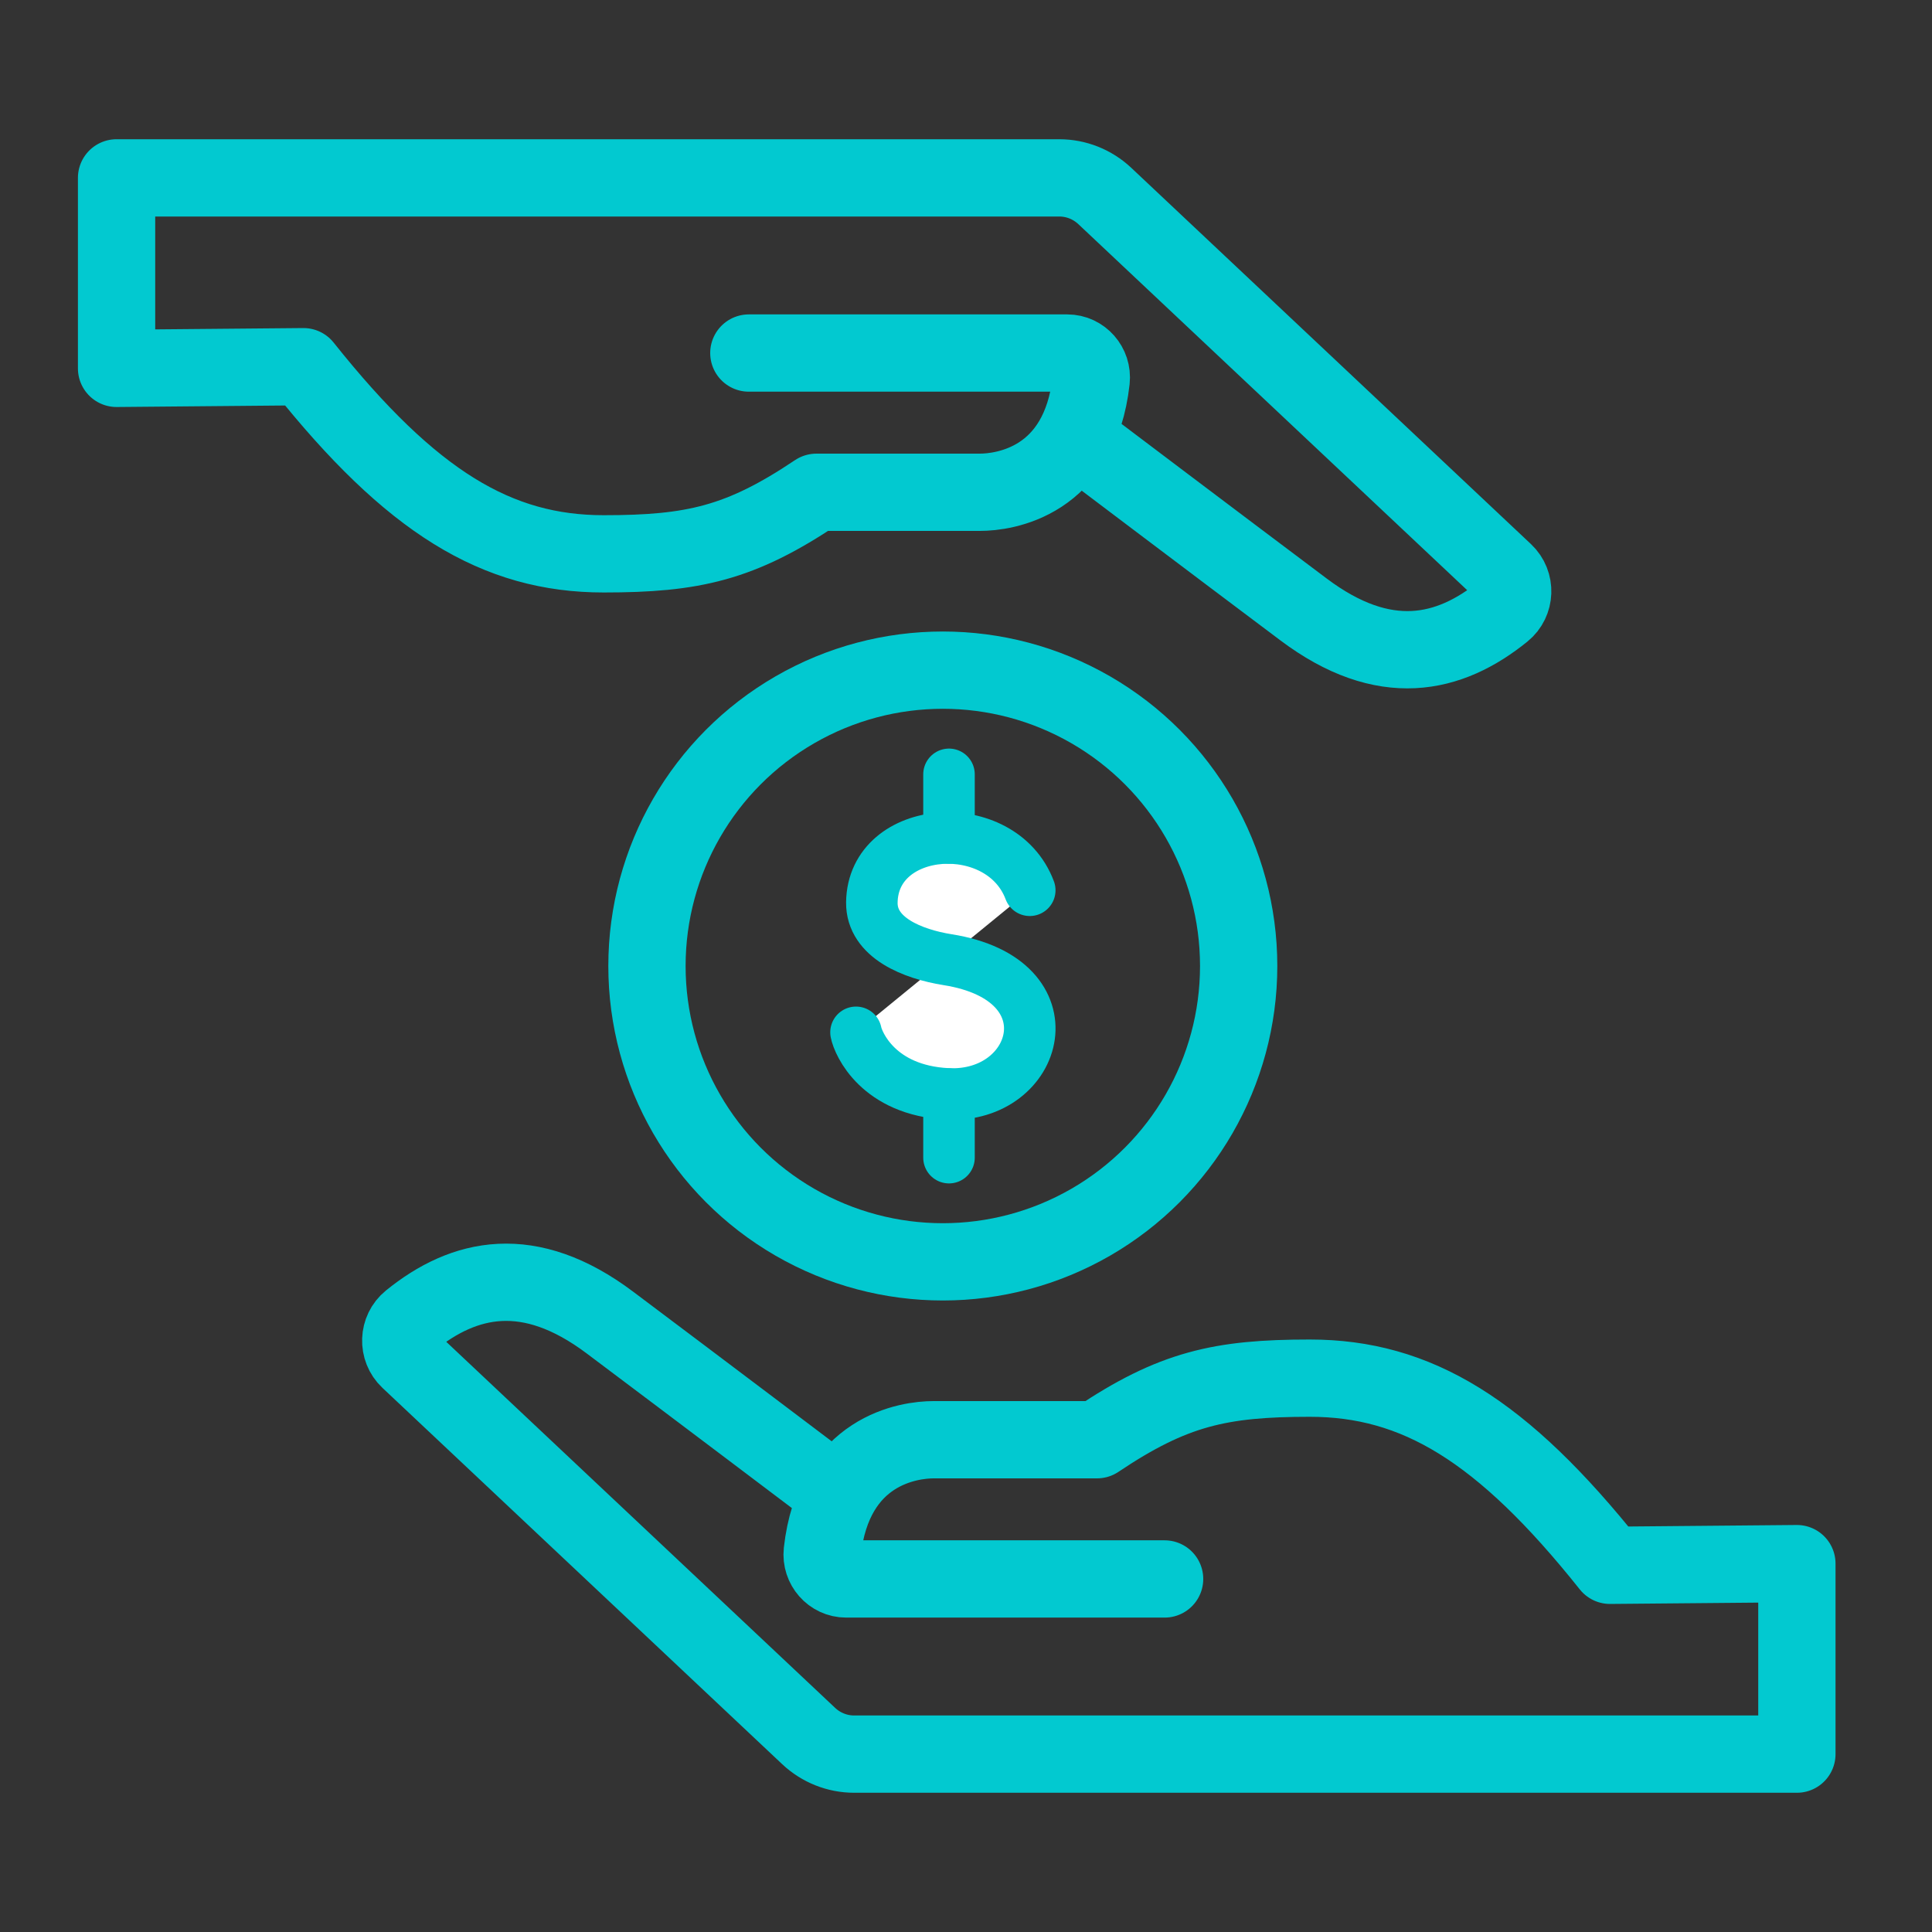
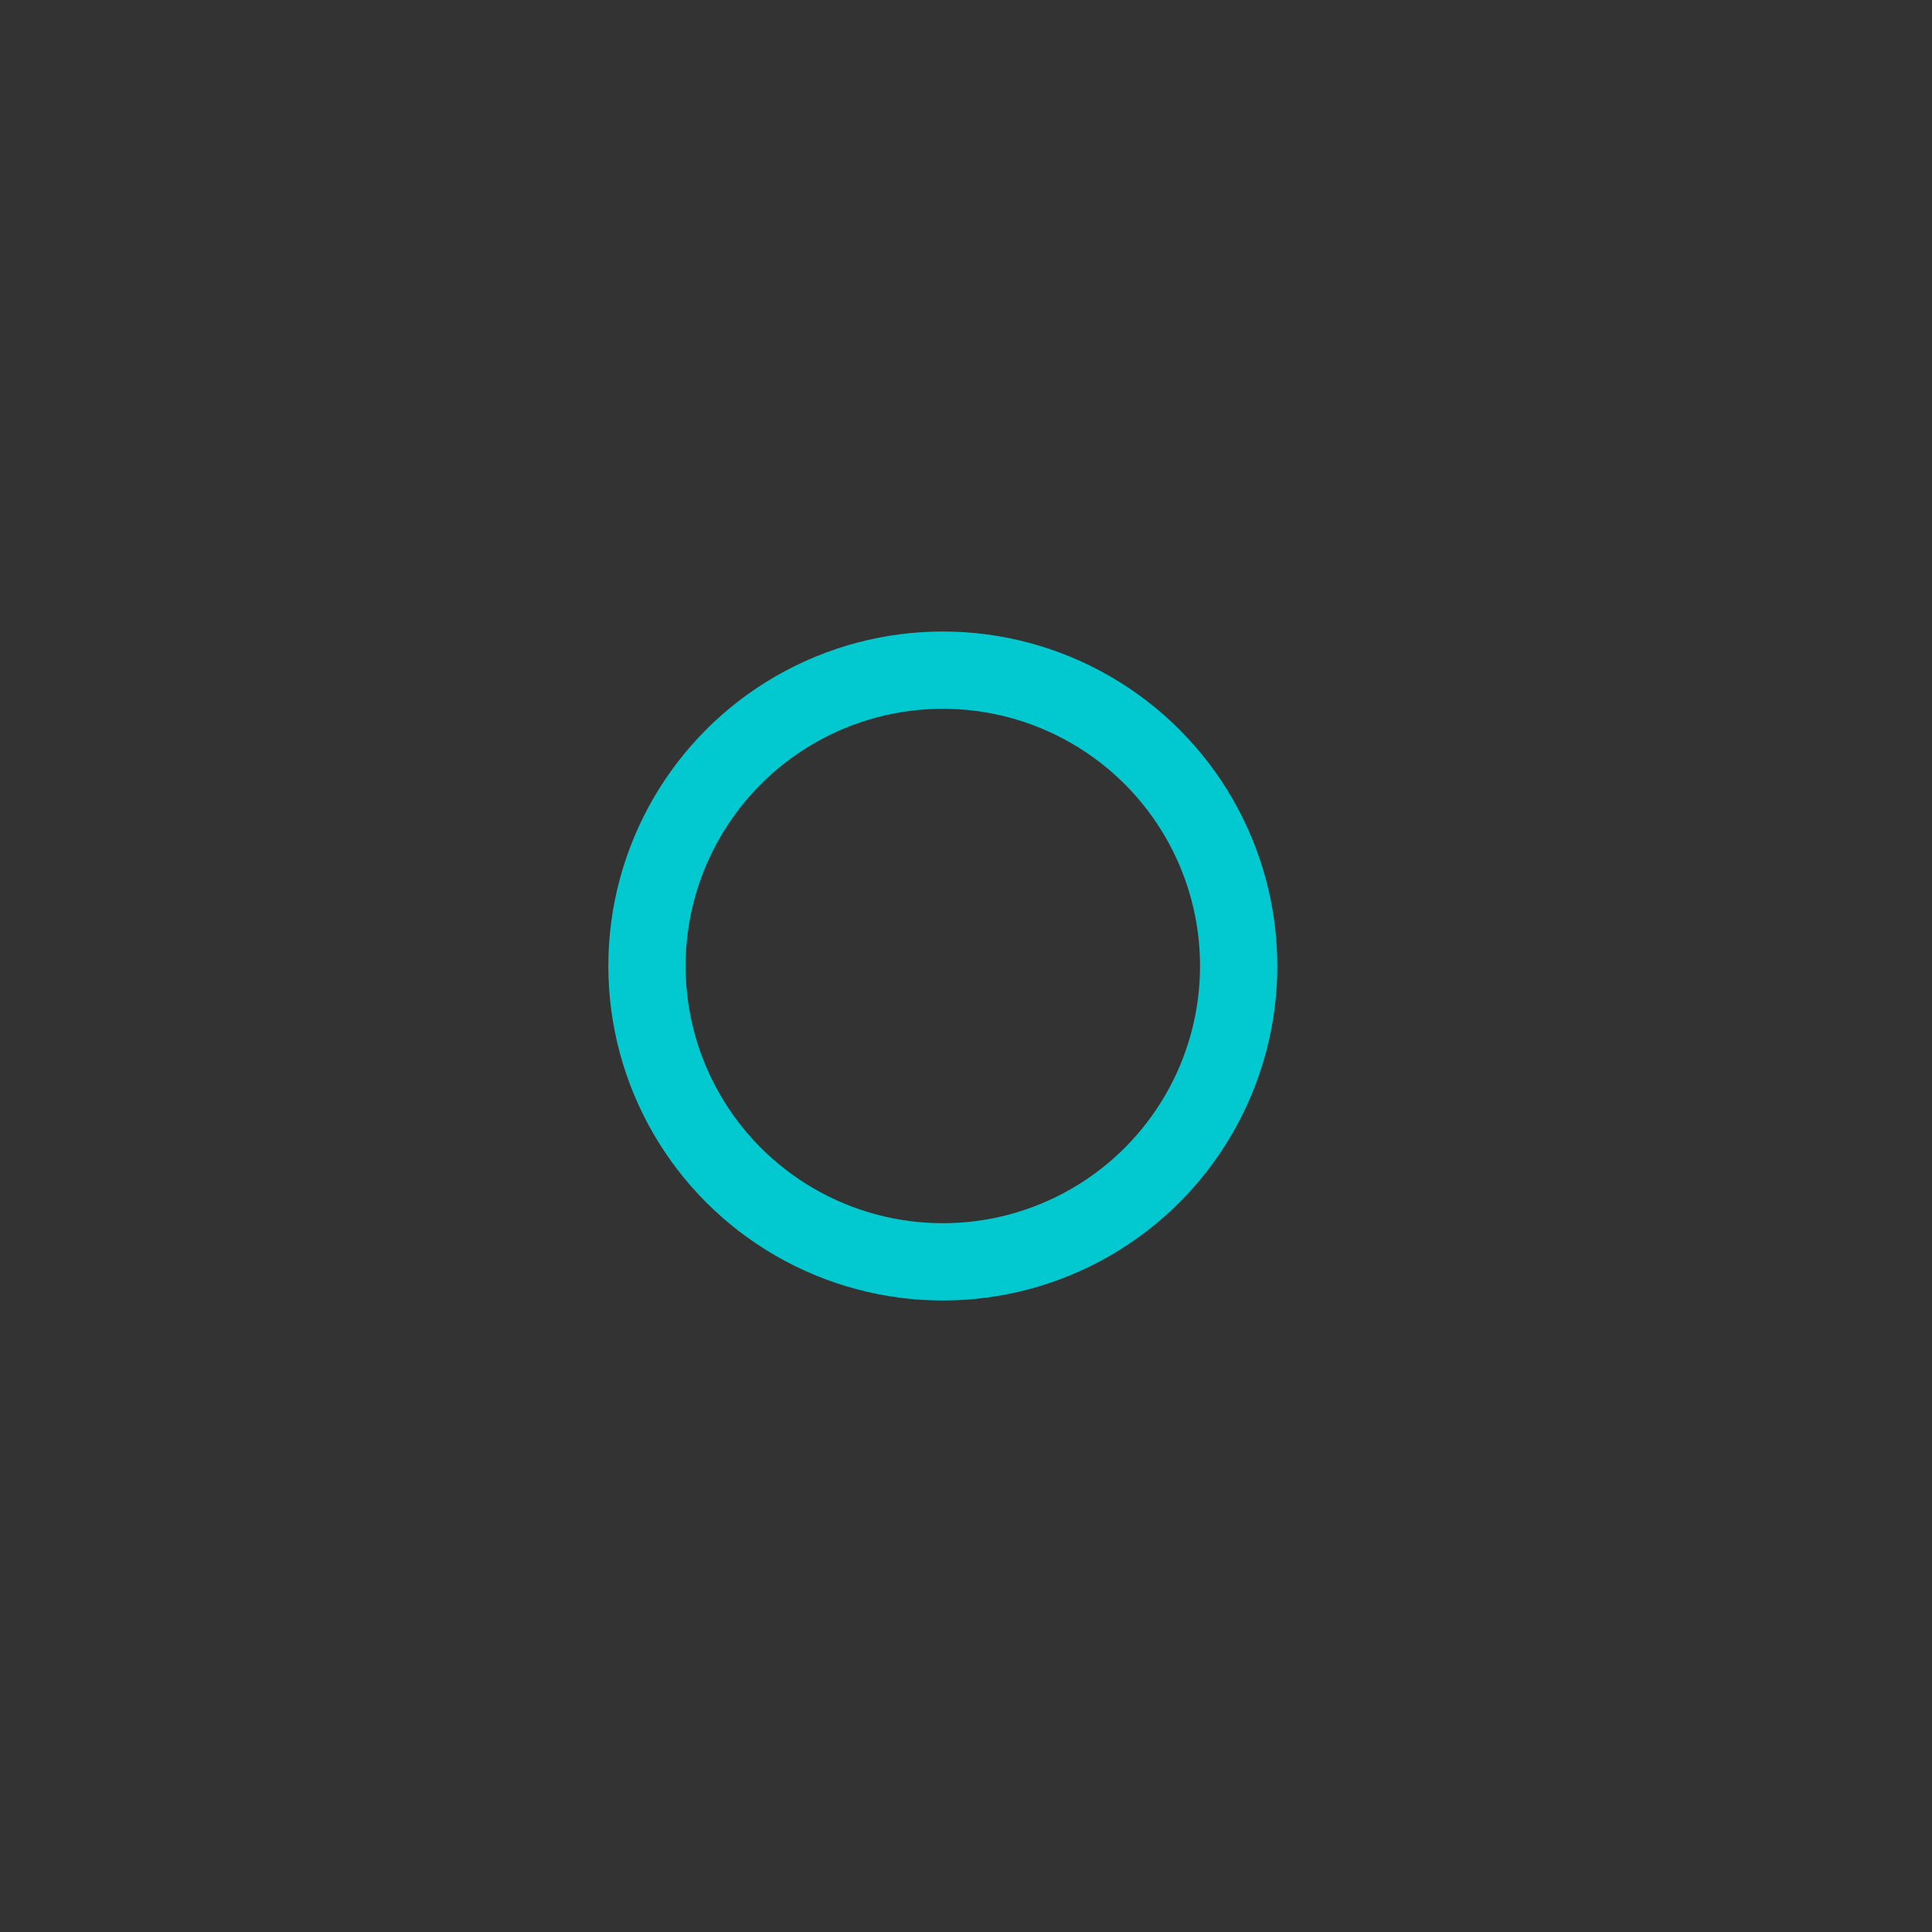
<svg xmlns="http://www.w3.org/2000/svg" id="Layer_1" viewBox="0 0 150 150">
  <rect x="0" y="0" width="150" height="150" fill="#333333" stroke="none" />
  <defs>
    <style>.cls-1{fill:none;stroke-width:6px;}.cls-1,.cls-2{stroke:#02c9d0;stroke-linecap:round;stroke-linejoin:round;}.cls-2{fill:#fff;stroke-width:4px;}</style>
  </defs>
  <circle class="cls-1" cx="73.2" cy="75" r="22.97" />
-   <path class="cls-2" d="M79.95,69.12c-2.21-5.89-12.18-5.19-12.26.95-.03,2.75,3.19,4.01,5.88,4.44,9.81,1.55,7.1,10.77,0,10.42-5.39-.27-6.94-3.91-7.11-4.78" />
-   <line class="cls-2" x1="73.68" y1="60.12" x2="73.68" y2="65.06" />
-   <line class="cls-2" x1="73.68" y1="84.94" x2="73.68" y2="89.88" />
-   <path class="cls-1" d="M84.4,34.65s10,7.56,16.81,12.67c6.27,4.71,11.32,3.54,15.49.16.95-.77,1-2.21.11-3.05l-31.04-29.22c-.96-.9-2.22-1.4-3.53-1.4H9.05v14.79l14.51-.13c8.38,10.52,15.03,14.53,23.31,14.53,6.93,0,10.62-.82,16.52-4.78h12.68c1.88,0,7.77-.77,8.65-8.71.12-1.11-.74-2.1-1.86-2.1h-24.72" />
-   <path class="cls-1" d="M64.16,115.35s-10-7.56-16.81-12.67c-6.27-4.71-11.32-3.54-15.49-.16-.95.77-1,2.21-.11,3.05l31.04,29.22c.96.9,2.22,1.4,3.53,1.4h73.19v-14.79l-14.51.13c-8.38-10.52-15.03-14.53-23.31-14.53-6.93,0-10.62.82-16.52,4.78h-12.68c-1.88,0-7.77.77-8.65,8.71-.12,1.11.74,2.1,1.86,2.1h24.72" />
</svg>